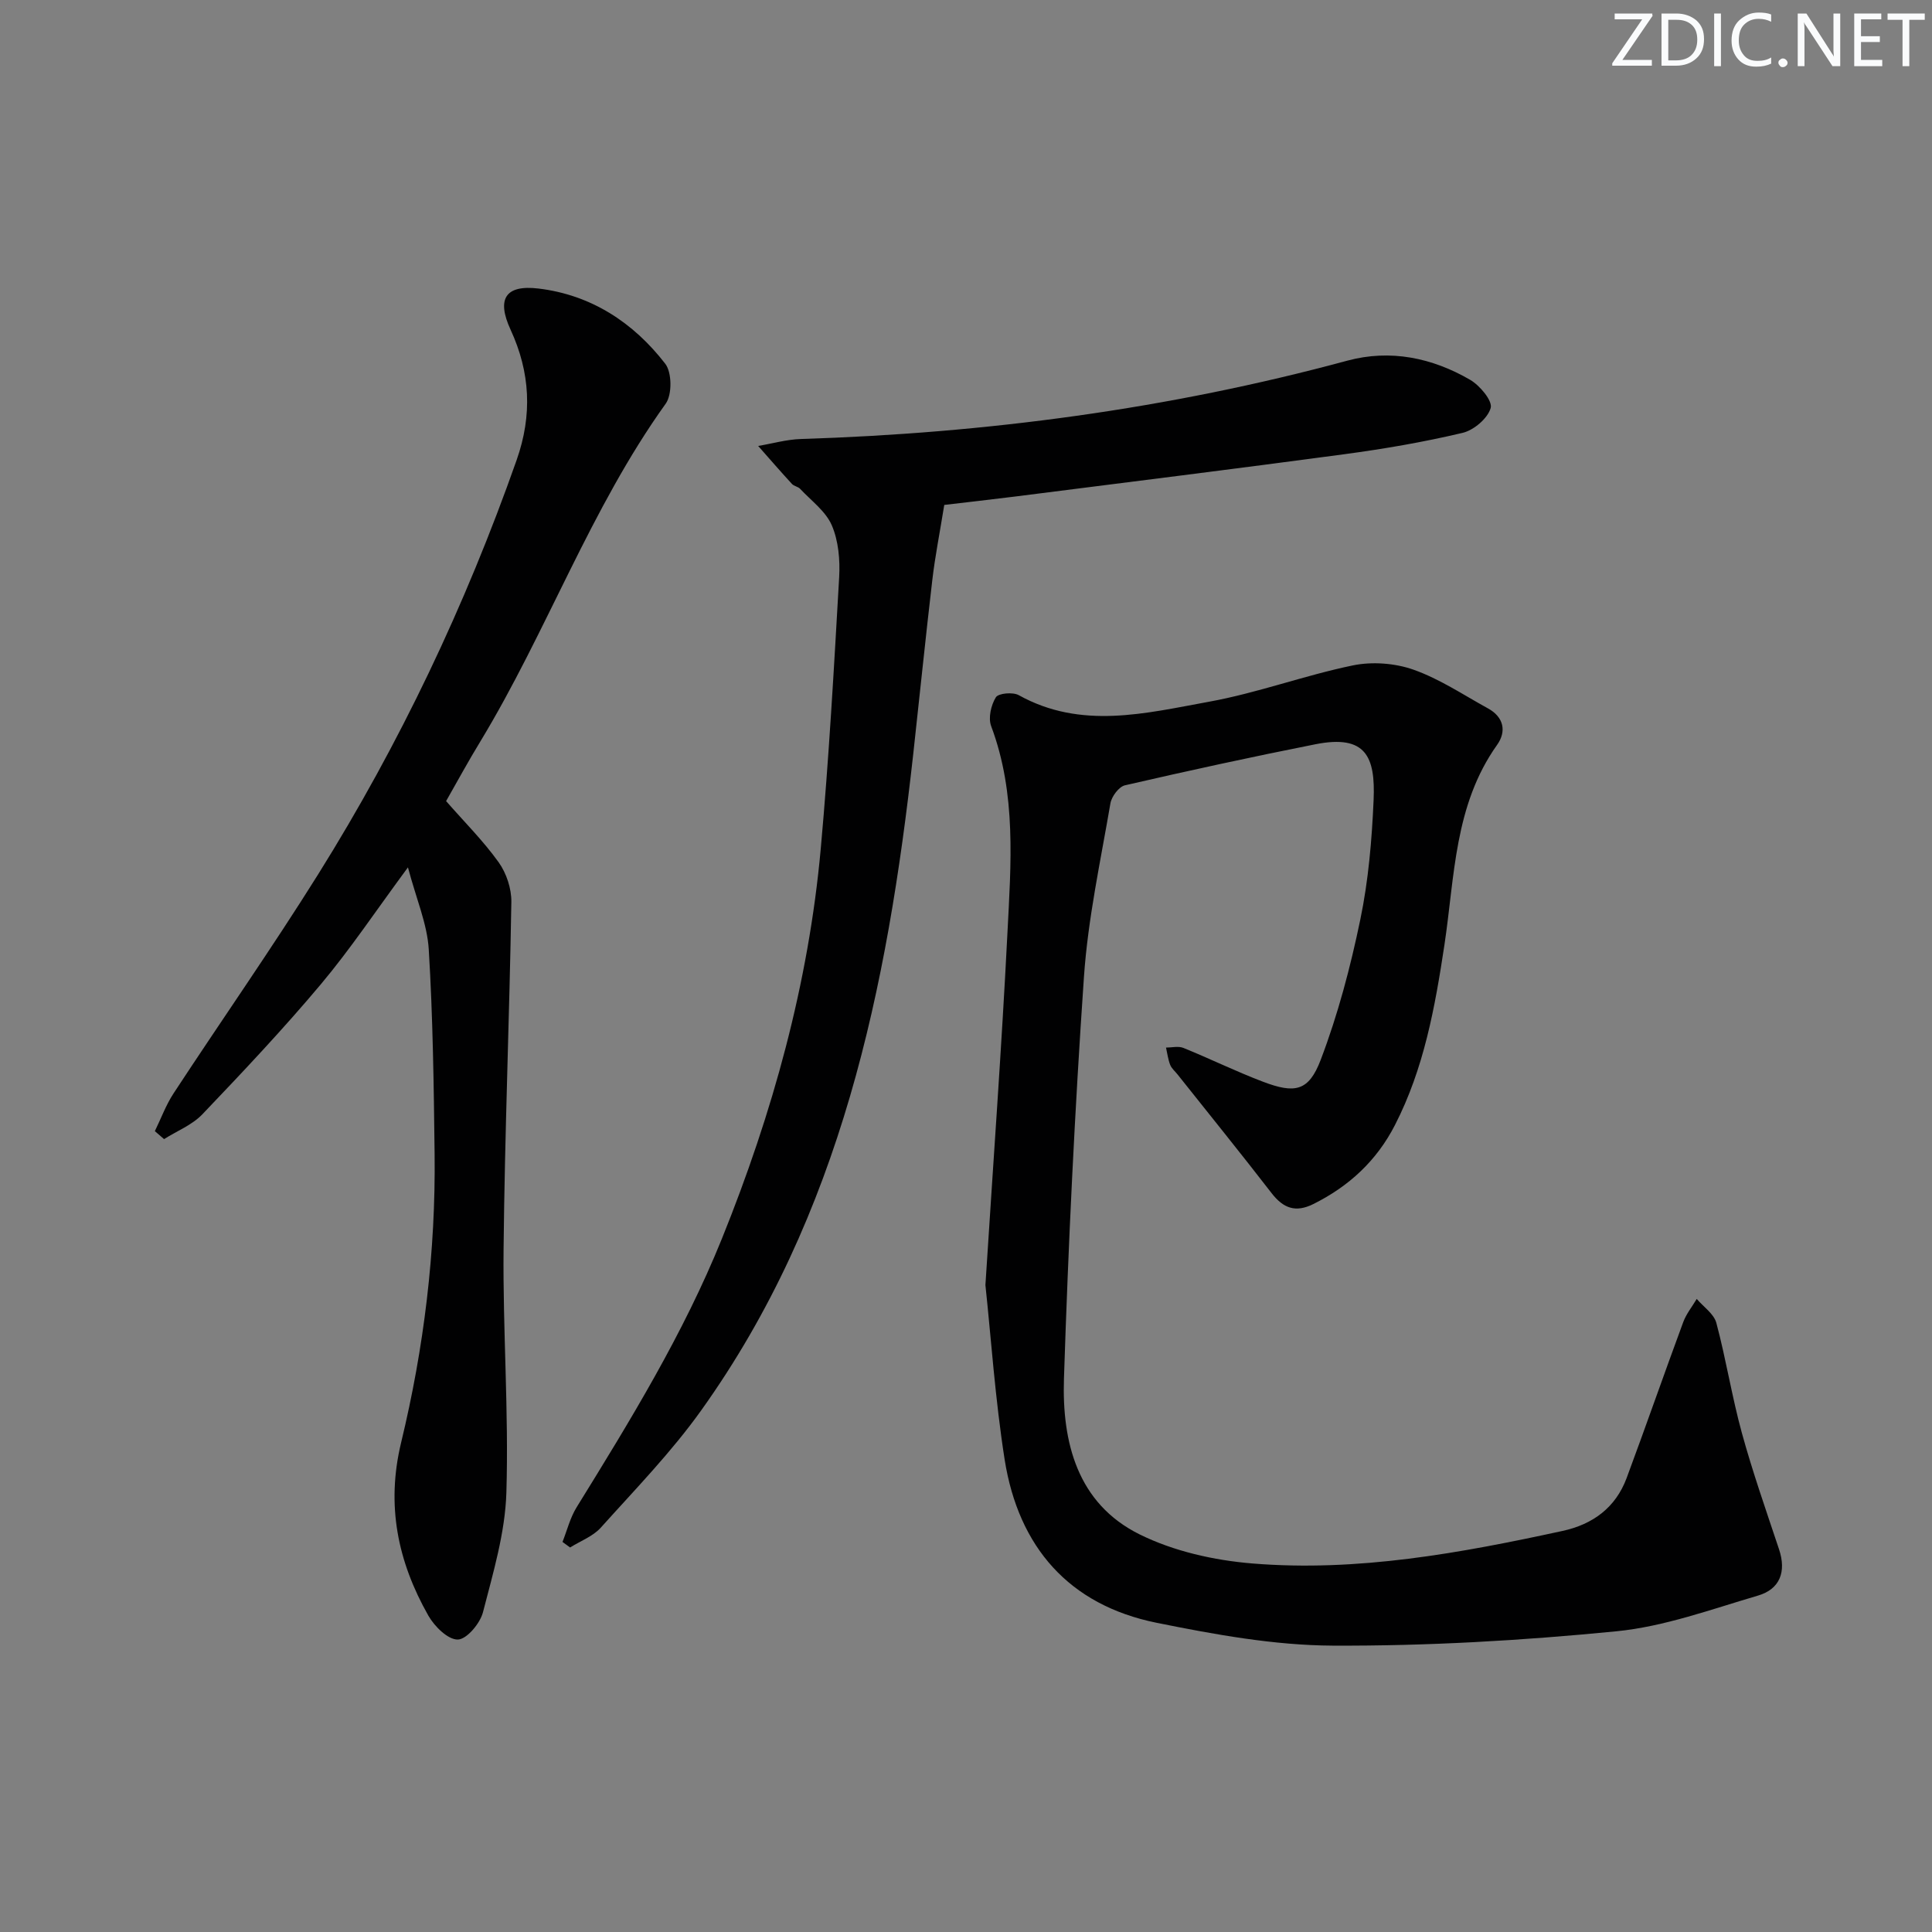
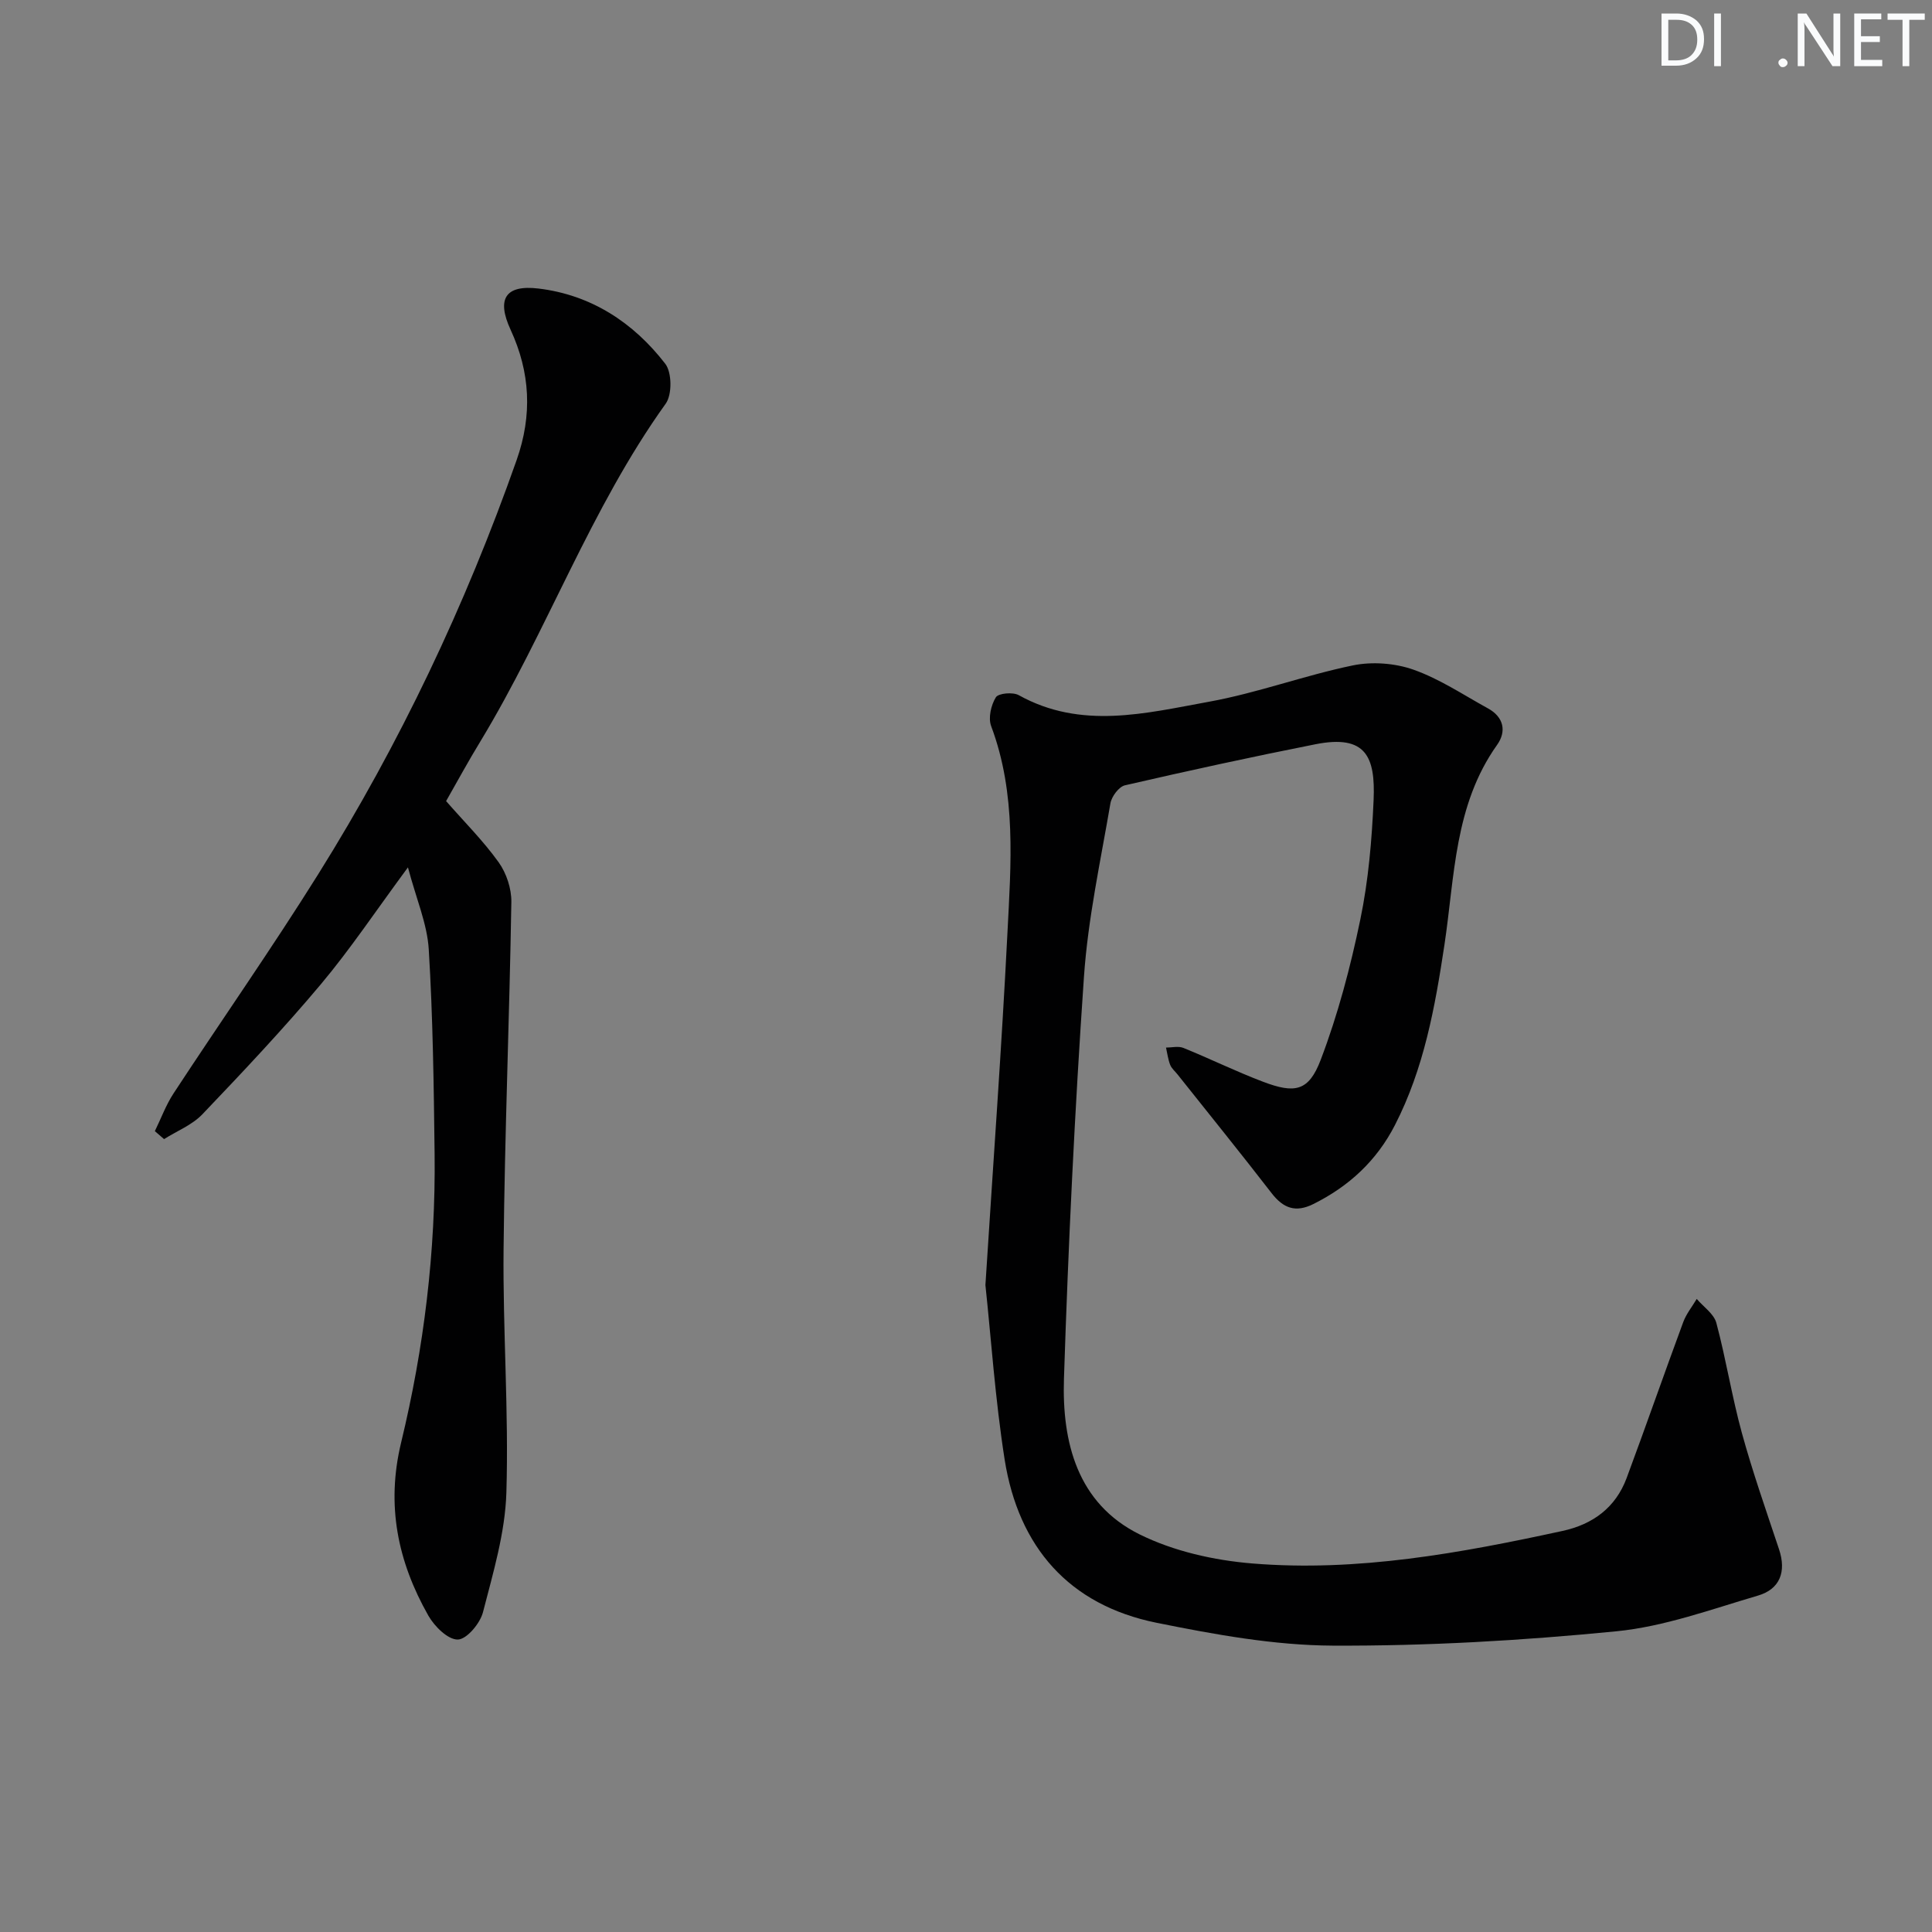
<svg xmlns="http://www.w3.org/2000/svg" enable-background="new 0 0 400 400" viewBox="0 0 400 400">
  <rect x="0" y="0" width="400" height="400" fill="#808080" stroke="none" />
  <g fill="#fafbfc">
-     <path d="m342.2 3.2-6.3 9.2h6.1v1.2h-8.2v-.5l6.2-9.1h-5.7v-1.2h7.8v.4z" />
    <path d="m344 13.7v-10.9h3.1c1.6 0 3 .5 4.1 1.4 1.1 1 1.6 2.2 1.6 3.9s-.5 3-1.6 4-2.5 1.5-4.2 1.5h-3zm1.4-9.6v8.4h1.6c1.4 0 2.5-.4 3.2-1.1.8-.8 1.2-1.8 1.2-3.2s-.4-2.4-1.2-3.1-1.8-1-3.1-1z" />
    <path d="m356.3 2.8v10.9h-1.4v-10.9z" />
-     <path d="m366.6 13.2c-.8.4-1.8.6-3 .6-1.6 0-2.8-.5-3.7-1.5s-1.4-2.3-1.4-3.9c0-1.7.5-3.2 1.6-4.2s2.4-1.6 4-1.6c1 0 1.9.1 2.6.4v1.5c-.8-.4-1.6-.6-2.6-.6-1.2 0-2.2.4-3 1.2s-1.1 1.9-1.1 3.3c0 1.3.4 2.3 1.1 3.1s1.6 1.1 2.8 1.1c1.1 0 2-.2 2.8-.7v1.3z" />
    <path d="m368.2 13c0-.3.1-.5.3-.6.2-.2.4-.3.6-.3.3 0 .5.1.7.3s.3.4.3.6-.1.5-.3.6c-.2.2-.4.3-.7.3s-.5-.1-.6-.3c-.2-.2-.3-.4-.3-.6z" />
    <path d="m381.1 13.7h-1.7l-5.5-8.4c-.2-.2-.3-.5-.4-.7 0 .2.1.8.1 1.5v7.6h-1.4v-10.9h1.8l5.3 8.3c.3.4.4.6.4.8 0-.3-.1-.8-.1-1.6v-7.5h1.4v10.9z" />
    <path d="m389.7 13.7h-5.8v-10.9h5.6v1.2h-4.2v3.5h3.9v1.2h-3.9v3.7h4.4z" />
    <path d="m398.4 4.1h-3.1v9.6h-1.4v-9.6h-3.1v-1.3h7.7v1.3z" />
  </g>
  <path d="m204.02 266.06c1.63-25.61 3.36-49.15 4.55-72.73.73-14.41 1.91-28.95-3.36-42.99-.64-1.7-.03-4.35.97-5.97.52-.85 3.52-1.12 4.73-.45 12.93 7.2 26.28 3.75 39.38 1.37 10.05-1.82 19.76-5.45 29.78-7.52 4-.83 8.73-.48 12.58.88 5.41 1.91 10.33 5.22 15.41 8.01 3.29 1.8 3.89 4.76 1.89 7.57-8.88 12.48-8.76 27.24-10.9 41.43-1.94 12.84-4.23 25.57-10.25 37.29-3.79 7.38-9.52 12.68-16.92 16.35-3.65 1.81-6.18.86-8.6-2.26-6.4-8.28-12.99-16.42-19.5-24.61-.52-.65-1.22-1.23-1.51-1.97-.44-1.13-.59-2.38-.86-3.57 1.21 0 2.56-.35 3.6.07 5.53 2.24 10.91 4.89 16.48 7 6.61 2.51 9.47 1.99 11.95-4.54 3.57-9.38 6.16-19.21 8.2-29.05 1.68-8.09 2.39-16.46 2.75-24.74.38-8.9-1.54-13.62-12.04-11.54-13.19 2.61-26.33 5.48-39.44 8.5-1.26.29-2.77 2.32-3.01 3.74-2.04 11.94-4.65 23.87-5.48 35.92-1.91 27.7-3.24 55.46-4.14 83.21-.42 13.12 2.75 25.82 15.67 32.22 7.07 3.5 15.41 5.37 23.34 6.02 21.74 1.78 43.06-2.14 64.23-6.74 6.25-1.36 10.97-4.82 13.25-10.93 3.99-10.73 7.75-21.55 11.72-32.29.63-1.71 1.85-3.21 2.8-4.81 1.4 1.64 3.55 3.08 4.06 4.96 2.01 7.52 3.22 15.27 5.28 22.77 2.24 8.14 5.04 16.12 7.71 24.13 1.54 4.64.17 8.23-4.37 9.56-9.67 2.84-19.38 6.41-29.3 7.39-19.5 1.92-39.16 3.06-58.75 2.97-12.17-.06-24.46-2.31-36.46-4.73-18.18-3.68-28.57-15.71-31.45-33.73-1.98-12.6-2.83-25.38-3.99-36.19z" fill="#010102" />
  <path d="m92.36 165.86c3.81 4.35 7.72 8.25 10.89 12.68 1.6 2.24 2.66 5.45 2.62 8.2-.39 23.96-1.37 47.9-1.61 71.86-.17 16.81 1.09 33.64.58 50.42-.25 8.32-2.75 16.64-4.85 24.79-.6 2.31-3.37 5.61-5.21 5.64-2.04.04-4.84-2.73-6.1-4.96-6.33-11.17-8.77-22.82-5.63-35.83 4.73-19.58 7.17-39.57 6.93-59.78-.17-14.11-.35-28.24-1.21-42.31-.32-5.29-2.59-10.47-4.31-16.99-6.62 8.96-11.92 16.92-18.03 24.2-7.8 9.29-16.15 18.14-24.53 26.92-2.12 2.22-5.26 3.45-7.93 5.14-.64-.55-1.27-1.1-1.91-1.65 1.28-2.61 2.29-5.4 3.87-7.81 9.94-15.17 20.36-30.04 29.97-45.41 16.88-27.01 30.47-55.64 41.06-85.71 3.29-9.34 2.83-18.15-1.25-27-2.92-6.33-1.13-9.35 5.79-8.52 10.89 1.31 19.65 7.04 26.24 15.58 1.38 1.79 1.43 6.37.1 8.24-15.61 21.76-24.58 47.13-38.34 69.87-2.52 4.12-4.81 8.34-7.14 12.43z" fill="#010102" />
-   <path d="m195.5 104.54c-.96 5.94-1.91 10.7-2.47 15.5-1.41 12.04-2.63 24.1-3.96 36.14-5.36 48.29-14.91 95.29-43.92 135.86-6.16 8.62-13.64 16.31-20.75 24.23-1.63 1.82-4.22 2.77-6.37 4.12-.52-.38-1.05-.77-1.57-1.15.95-2.4 1.58-5 2.92-7.17 11.1-17.96 22.13-35.93 30.08-55.61 10.5-26.01 17.94-52.8 20.47-80.77 1.69-18.69 2.74-37.45 3.81-56.19.2-3.57-.14-7.51-1.52-10.73-1.26-2.92-4.27-5.11-6.56-7.56-.43-.46-1.27-.55-1.7-1.02-2.37-2.58-4.67-5.23-6.99-7.86 2.96-.5 5.9-1.35 8.87-1.44 38.31-1.2 76.05-6.19 113.11-16.22 8.89-2.4 17.56-.61 25.43 3.97 2.01 1.17 4.67 4.35 4.25 5.83-.61 2.15-3.49 4.6-5.82 5.15-8.06 1.91-16.26 3.32-24.47 4.42-22.7 3.05-45.44 5.87-68.16 8.76-5.25.65-10.5 1.25-14.68 1.74z" fill="#010102" />
</svg>